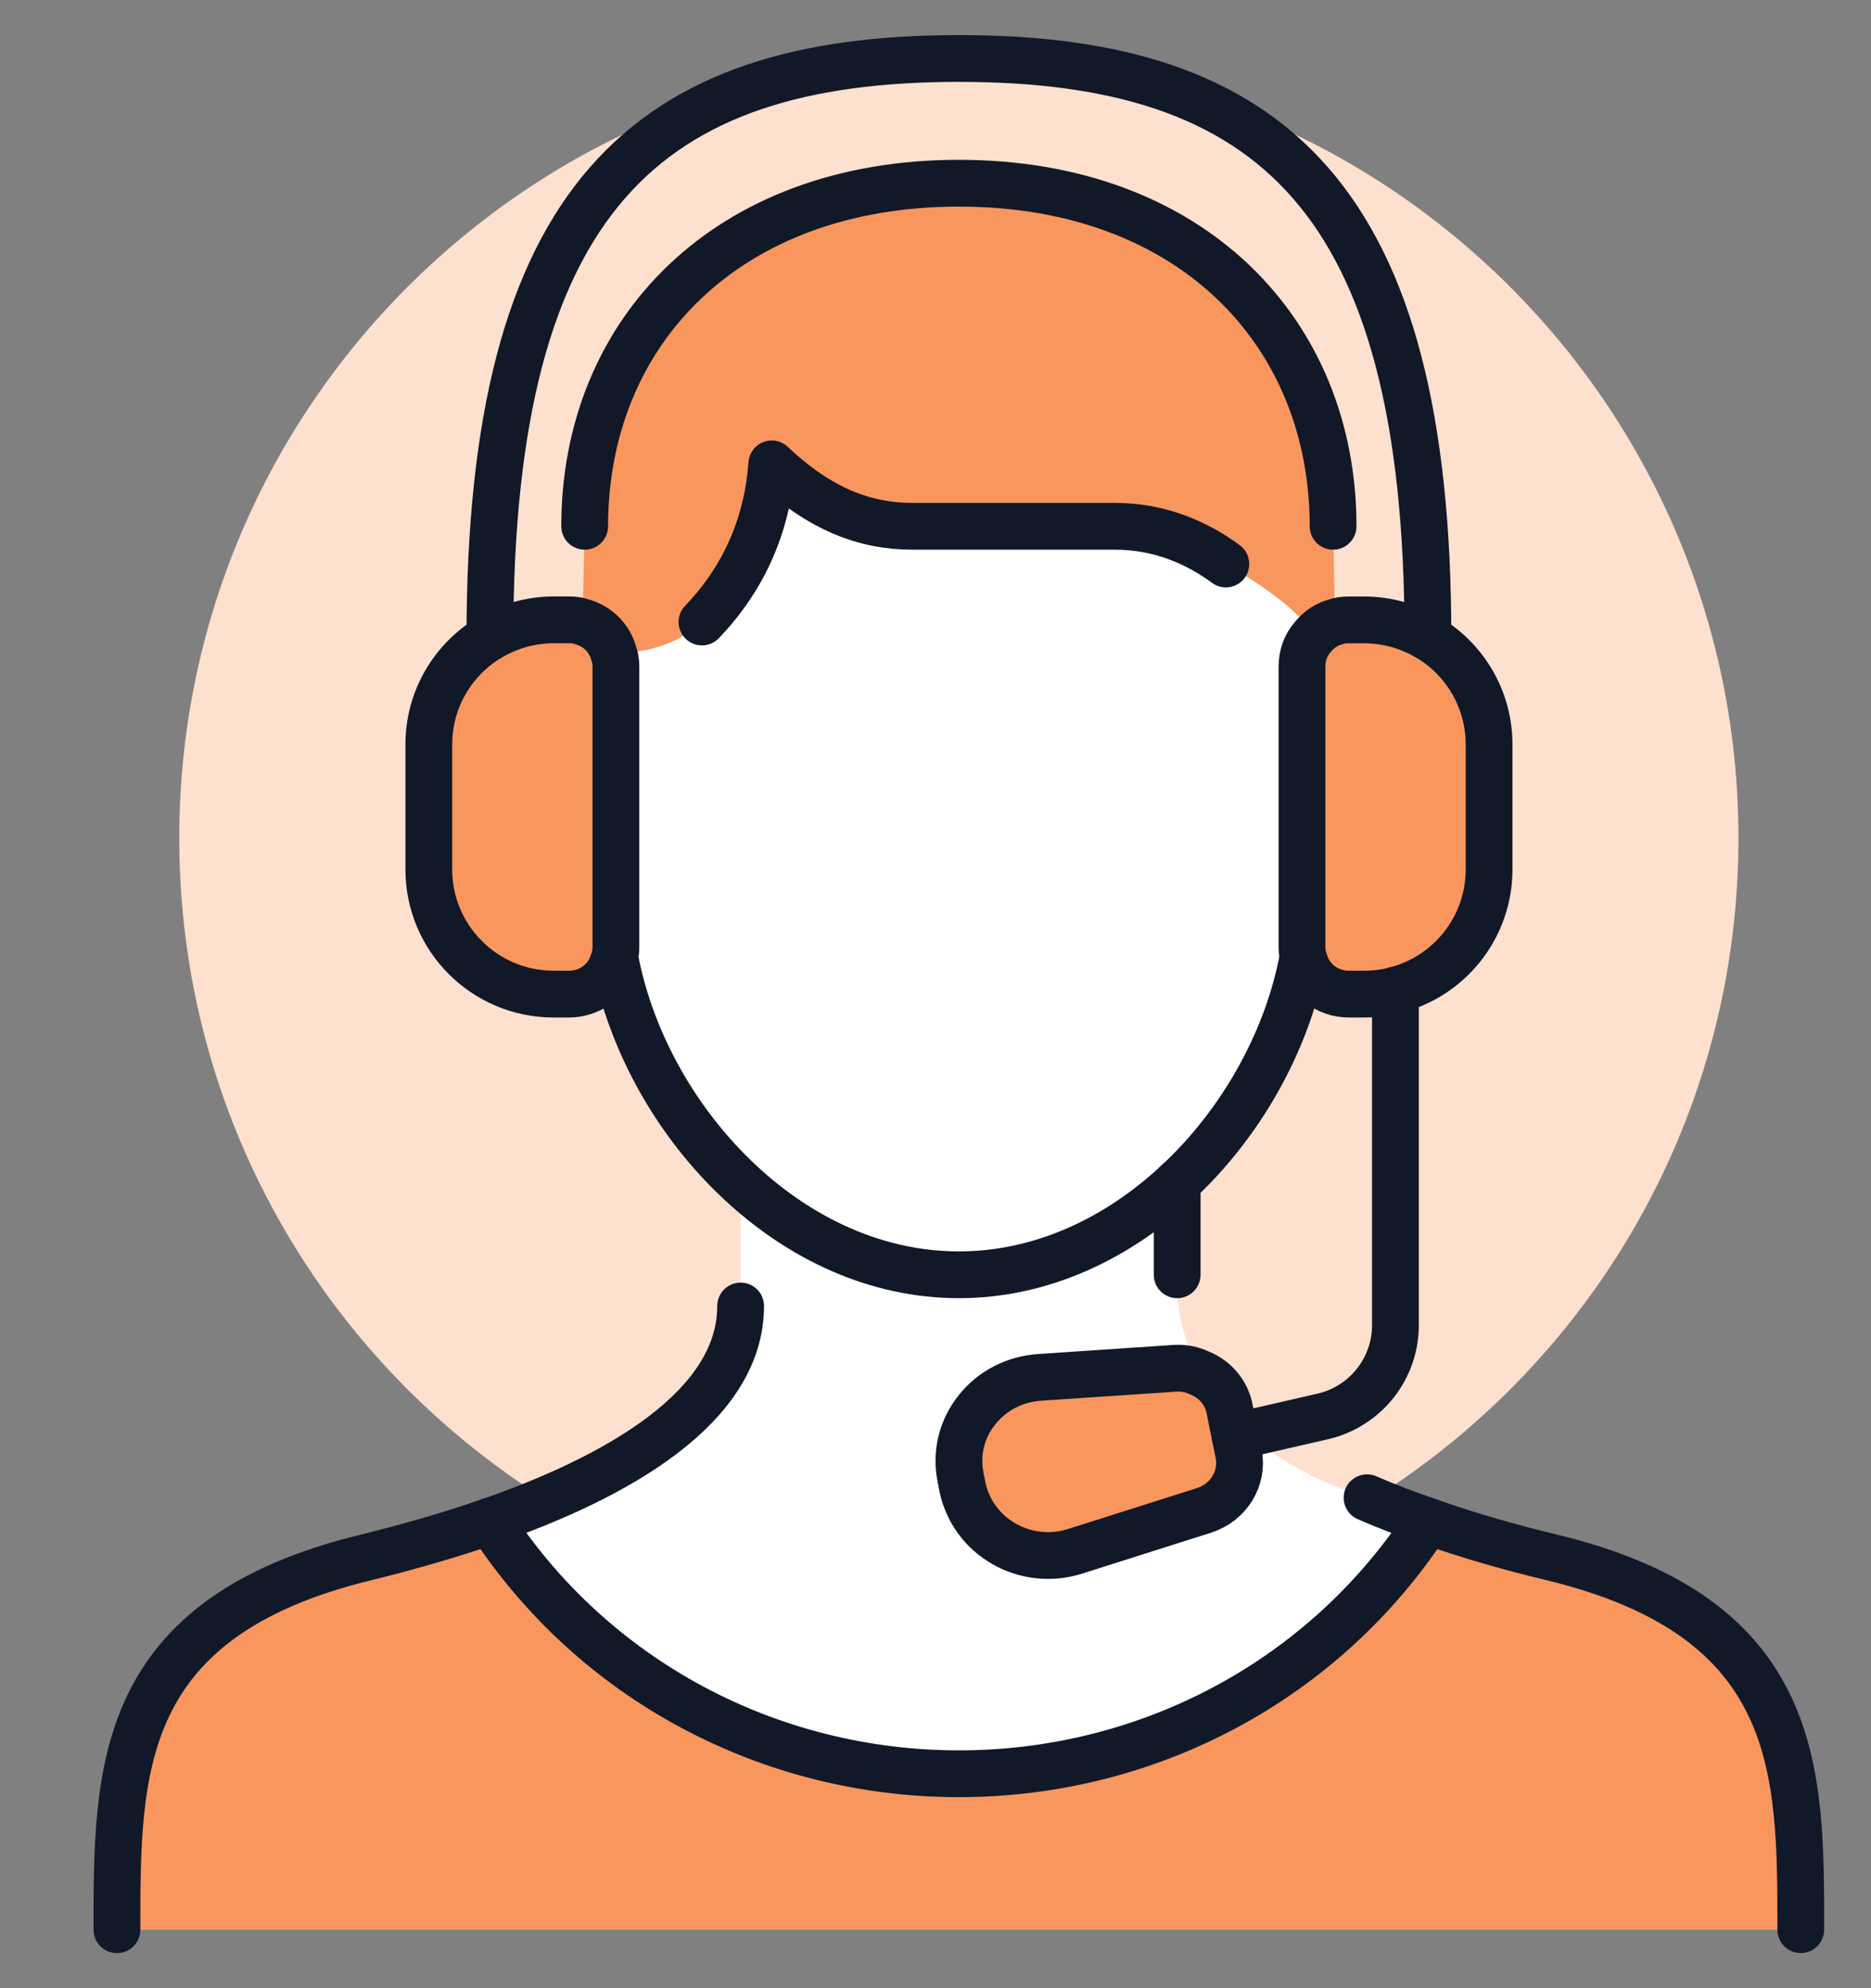
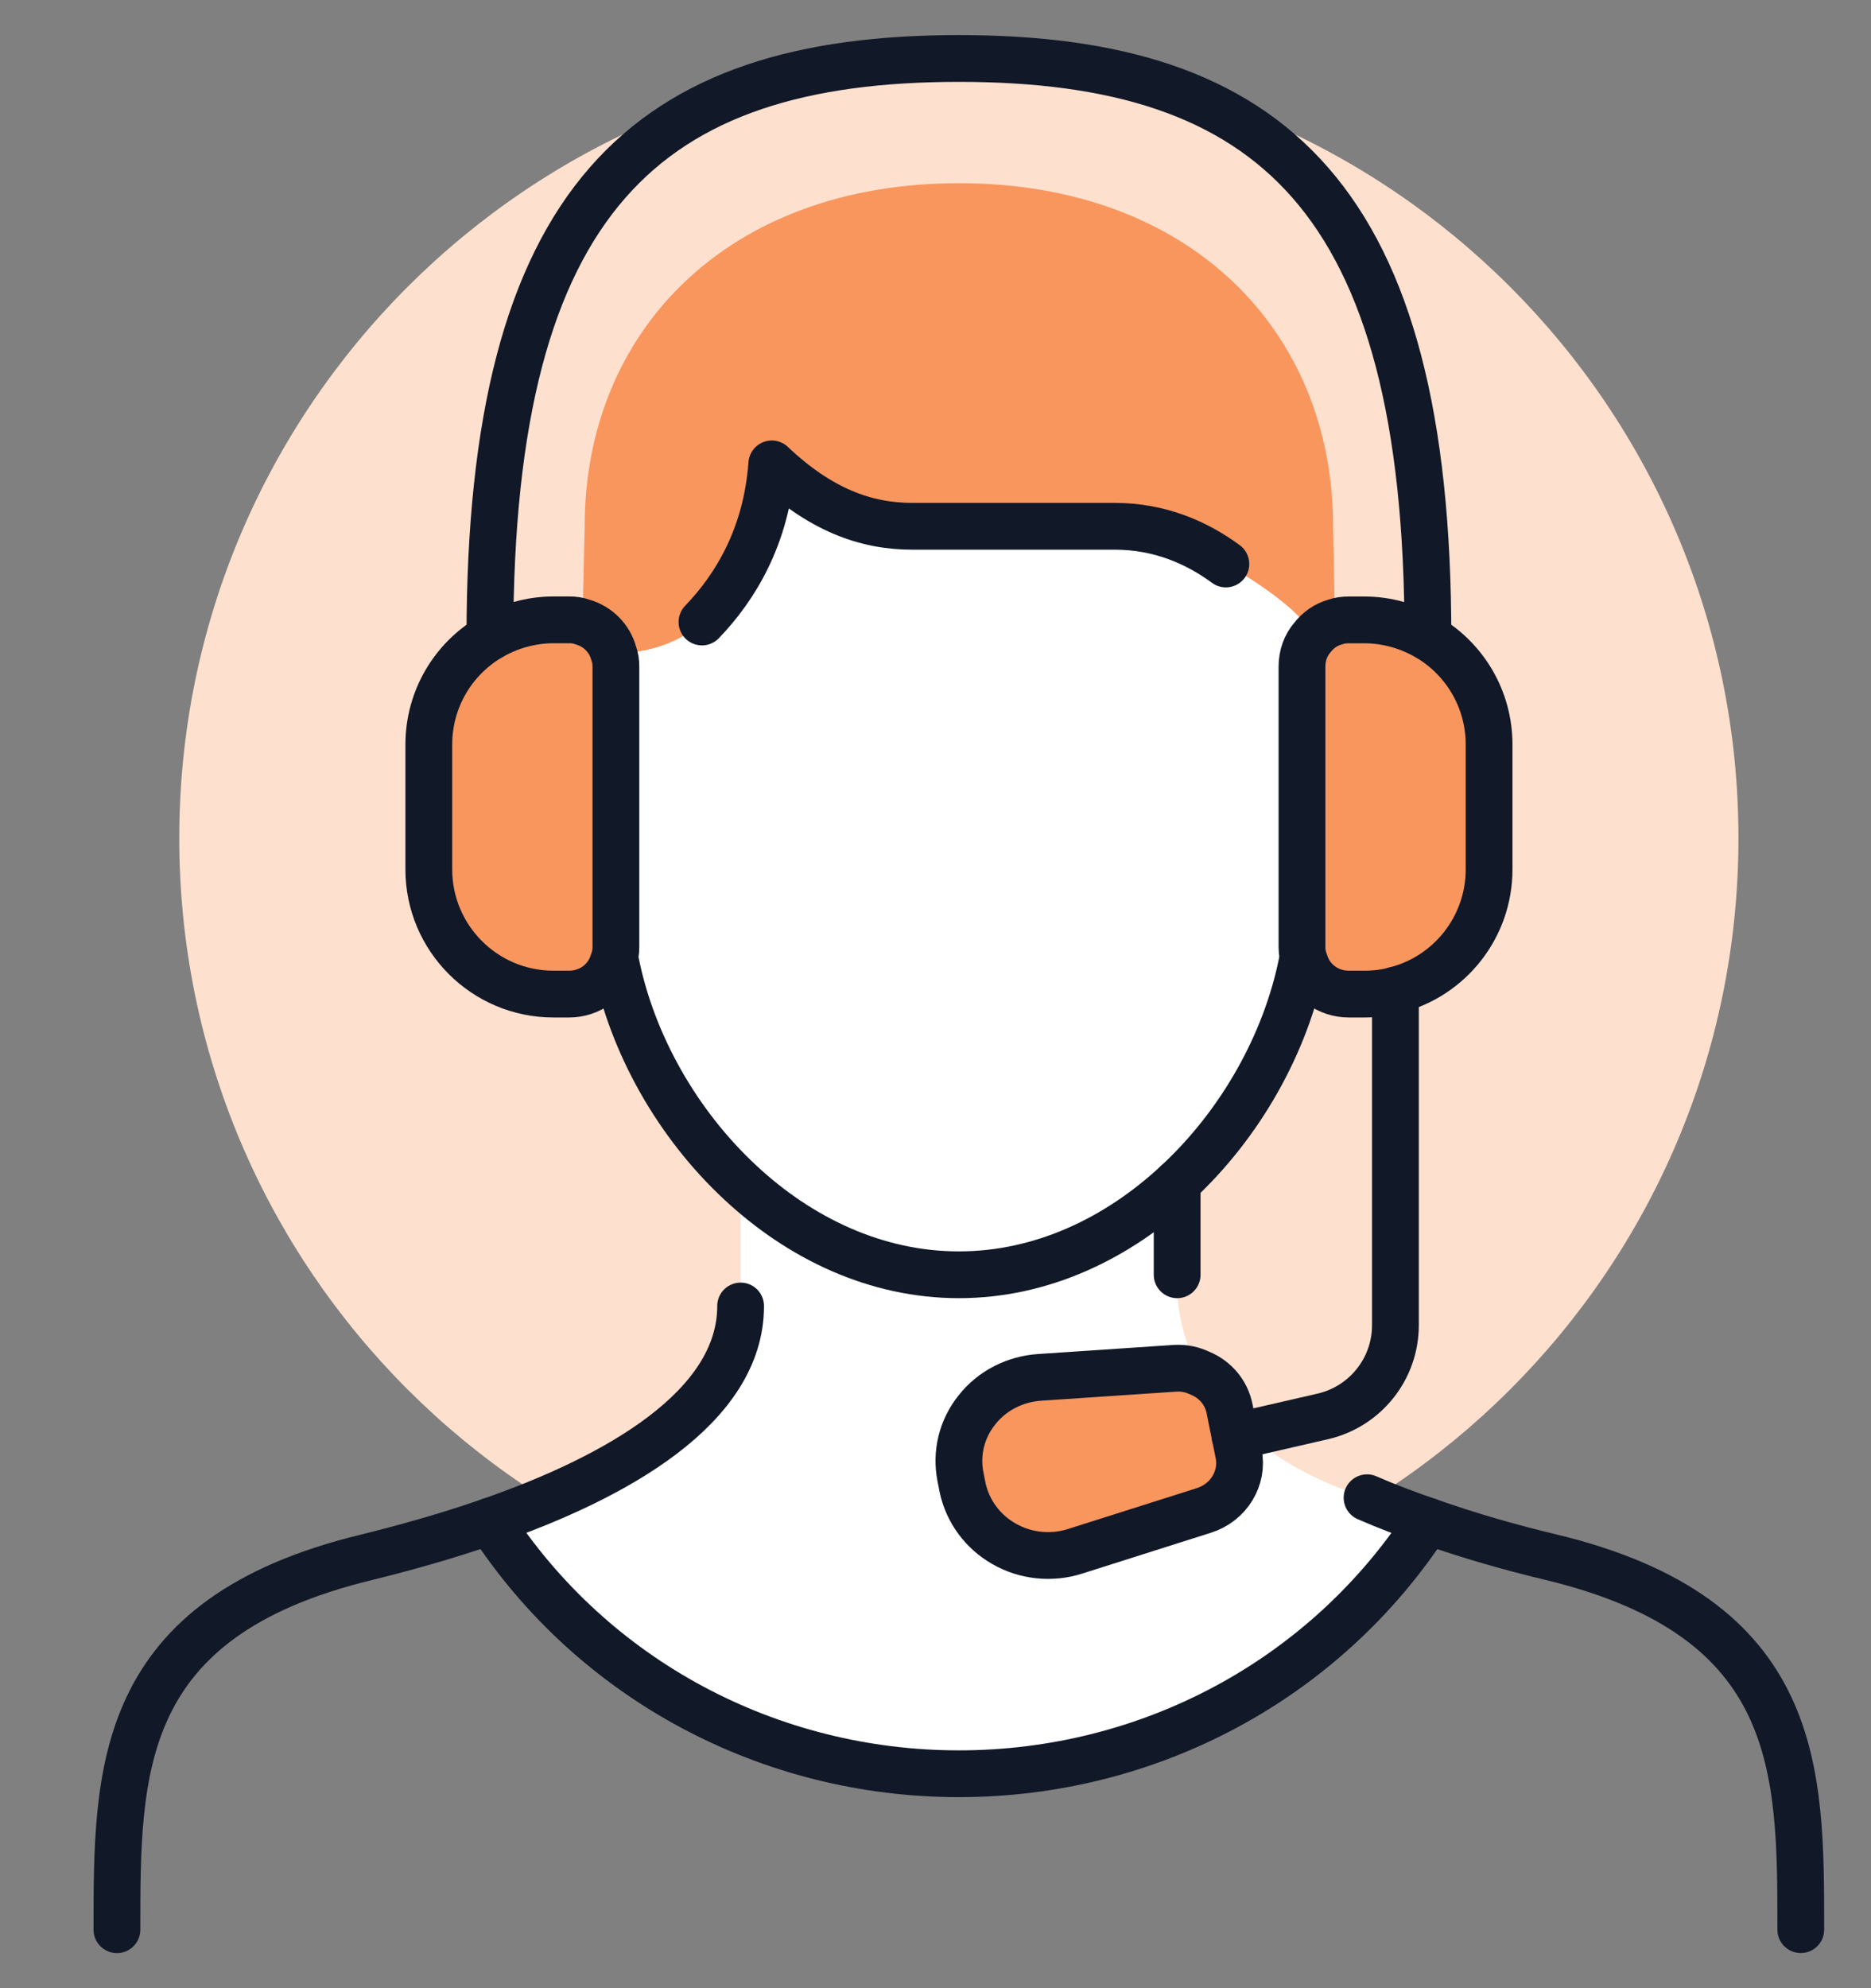
<svg xmlns="http://www.w3.org/2000/svg" width="32" height="34" viewBox="0 0 32 34" fill="none">
  <rect x="0" y="0" width="32" height="34" fill="#808080" stroke="none" />
  <path d="M16.4 27.667C23.764 27.667 29.733 21.697 29.733 14.333C29.733 6.97 23.764 1 16.4 1C9.036 1 3.066 6.97 3.066 14.333C3.066 21.697 9.036 27.667 16.4 27.667Z" fill="#FEE0CE" />
-   <path d="M26.533 26.632C30.816 27.667 30.8 30.281 30.8 33H2C2 30.28 1.989 27.667 6.267 26.632C6.912 26.472 7.648 26.269 8.379 26.014C10.144 28.734 13.163 30.334 16.4 30.334C19.637 30.334 22.656 28.734 24.421 26.014C25.157 26.275 25.888 26.477 26.533 26.632Z" fill="#F8965E" />
  <path d="M25.468 12.733V14.867C25.468 15.859 24.79 16.696 23.868 16.931C23.697 16.979 23.521 17 23.334 17H23.068C22.71 17 22.412 16.771 22.316 16.451C22.284 16.371 22.268 16.285 22.268 16.2V11.4C22.268 11.208 22.332 11.032 22.449 10.899C22.545 10.776 22.678 10.681 22.833 10.638C22.908 10.611 22.988 10.601 23.068 10.601H23.334C23.729 10.601 24.102 10.713 24.422 10.899C25.052 11.273 25.468 11.955 25.468 12.734V12.733Z" fill="#F8965E" />
  <path d="M23.382 25.613C23.723 25.762 24.075 25.895 24.422 26.013C22.656 28.733 19.638 30.333 16.4 30.333C13.163 30.333 10.144 28.733 8.379 26.013C10.528 25.267 12.667 24.072 12.667 22.333V20.227C13.686 21.176 14.982 21.8 16.4 21.8C17.819 21.8 19.115 21.176 20.134 20.227V21.8C20.134 21.8 20.048 22.584 20.528 23.485C20.395 23.421 20.251 23.389 20.096 23.4L17.787 23.555C17.36 23.581 16.966 23.784 16.71 24.109C16.448 24.435 16.347 24.851 16.427 25.256L16.464 25.443C16.55 25.843 16.806 26.195 17.174 26.403C17.536 26.611 17.979 26.659 18.384 26.531L20.587 25.832C21.014 25.699 21.27 25.277 21.184 24.857L21.126 24.569L21.35 24.515C21.819 24.937 22.475 25.326 23.382 25.614V25.613Z" fill="white" />
  <path d="M22.8 9L22.832 10.637C22.678 10.68 22.544 10.776 22.448 10.898C22.315 10.397 20.966 9.645 20.966 9.645C20.475 9.282 19.84 8.999 19.067 8.999H15.6C14.806 8.999 14.027 8.717 13.2 7.933C13.11 9.17 12.576 10.045 12.006 10.637C12.006 10.637 11.531 11.17 10.496 11.175C10.427 10.914 10.224 10.711 9.963 10.637L10 8.999C10 5.666 12.443 3.133 16.4 3.133C20.358 3.133 22.8 5.666 22.8 8.999V9Z" fill="#F8965E" />
  <path d="M22.314 16.451L22.266 16.467C21.988 17.843 21.22 19.219 20.132 20.227C19.114 21.176 17.818 21.8 16.399 21.8C14.98 21.8 13.684 21.176 12.666 20.227C11.578 19.219 10.81 17.843 10.532 16.467L10.484 16.451C10.516 16.371 10.532 16.285 10.532 16.2V11.4C10.532 11.32 10.522 11.245 10.495 11.176C11.53 11.171 12.004 10.637 12.004 10.637C12.575 10.045 13.108 9.171 13.199 7.933C14.026 8.717 14.804 9 15.599 9H19.066C19.839 9 20.474 9.283 20.964 9.645C20.964 9.645 22.314 10.397 22.447 10.899C22.33 11.032 22.266 11.208 22.266 11.4V16.2C22.266 16.285 22.282 16.371 22.314 16.451Z" fill="white" />
  <path d="M21.184 24.856C21.27 25.277 21.014 25.698 20.587 25.831L18.384 26.53C17.979 26.658 17.536 26.61 17.174 26.402C16.806 26.194 16.55 25.842 16.464 25.442L16.427 25.255C16.347 24.849 16.448 24.434 16.71 24.109C16.966 23.783 17.36 23.581 17.787 23.554L20.096 23.399C20.251 23.389 20.395 23.421 20.528 23.485C20.656 23.73 20.827 23.981 21.056 24.231L21.126 24.568L21.184 24.856Z" fill="#F8965E" />
  <path d="M10.534 11.4V16.2C10.534 16.285 10.518 16.371 10.486 16.451C10.39 16.771 10.091 17 9.734 17H9.467C8.289 17 7.334 16.045 7.334 14.867V12.733C7.334 11.955 7.75 11.272 8.379 10.899C8.699 10.712 9.073 10.6 9.467 10.6H9.734C9.814 10.6 9.889 10.611 9.963 10.637C10.225 10.712 10.427 10.915 10.497 11.176C10.524 11.245 10.534 11.32 10.534 11.4Z" fill="#F8965E" />
  <path d="M24.422 10.899C25.052 11.272 25.468 11.955 25.468 12.733V14.867C25.468 15.859 24.79 16.696 23.868 16.931C23.697 16.979 23.521 17 23.334 17H23.068C22.71 17 22.412 16.771 22.316 16.451C22.284 16.371 22.268 16.285 22.268 16.2V11.4C22.268 11.208 22.332 11.032 22.449 10.899C22.545 10.776 22.678 10.681 22.833 10.638C22.908 10.611 22.988 10.601 23.068 10.601H23.334C23.729 10.601 24.102 10.713 24.422 10.899V10.899Z" stroke="#111827" stroke-width="0.8" stroke-linecap="round" stroke-linejoin="round" />
  <path d="M8.379 10.899C7.75 11.272 7.334 11.955 7.334 12.733V14.867C7.334 16.045 8.289 17 9.467 17H9.734C10.091 17 10.39 16.771 10.486 16.451C10.518 16.371 10.534 16.285 10.534 16.2V11.4C10.534 11.32 10.523 11.245 10.497 11.176C10.427 10.915 10.225 10.712 9.963 10.637C9.889 10.61 9.815 10.6 9.734 10.6H9.467C9.073 10.6 8.699 10.712 8.379 10.899Z" stroke="#111827" stroke-width="0.8" stroke-linecap="round" stroke-linejoin="round" />
  <path d="M10.533 16.467C10.81 17.843 11.579 19.219 12.666 20.227C13.685 21.176 14.981 21.8 16.4 21.8C17.819 21.8 19.114 21.176 20.133 20.227C21.221 19.219 21.989 17.843 22.267 16.467" stroke="#111827" stroke-width="0.8" stroke-linecap="round" stroke-linejoin="round" />
-   <path d="M10 9C10 5.667 12.443 3.133 16.4 3.133C20.357 3.133 22.8 5.667 22.8 9" stroke="#111827" stroke-width="0.8" stroke-linecap="round" stroke-linejoin="round" />
  <path d="M8.379 10.899C8.379 3.369 11.067 1 16.4 1C21.734 1 24.422 3.368 24.422 10.899" stroke="#111827" stroke-width="0.8" stroke-linecap="round" stroke-linejoin="round" />
  <path d="M12.006 10.637C12.576 10.045 13.11 9.171 13.2 7.933C14.027 8.717 14.806 9 15.601 9H19.067C19.84 9 20.475 9.283 20.966 9.645" stroke="#111827" stroke-width="0.8" stroke-linecap="round" stroke-linejoin="round" />
  <path d="M2 33C2 30.28 1.989 27.667 6.267 26.632C6.912 26.472 7.648 26.269 8.379 26.014C10.528 25.267 12.667 24.073 12.667 22.334" stroke="#111827" stroke-width="0.8" stroke-linecap="round" stroke-linejoin="round" />
  <path d="M23.381 25.613C23.722 25.762 24.074 25.895 24.421 26.013C25.157 26.274 25.887 26.477 26.533 26.631C30.816 27.666 30.799 30.28 30.799 32.999" stroke="#111827" stroke-width="0.8" stroke-linecap="round" stroke-linejoin="round" />
  <path d="M20.133 20.227V21.8" stroke="#111827" stroke-width="0.8" stroke-linecap="round" stroke-linejoin="round" />
  <path d="M21.126 24.568L21.184 24.856C21.27 25.277 21.014 25.698 20.587 25.831L18.384 26.53C17.979 26.658 17.536 26.61 17.174 26.402C16.806 26.194 16.55 25.842 16.464 25.442L16.427 25.255C16.347 24.849 16.448 24.434 16.71 24.109C16.966 23.783 17.36 23.581 17.787 23.554L20.096 23.399C20.251 23.389 20.395 23.421 20.528 23.485C20.784 23.591 20.976 23.815 21.03 24.093L21.057 24.231L21.126 24.568H21.126Z" stroke="#111827" stroke-width="0.8" stroke-linecap="round" stroke-linejoin="round" />
  <path d="M23.866 16.931V22.664C23.866 23.405 23.354 24.051 22.629 24.221L21.349 24.515L21.125 24.568" stroke="#111827" stroke-width="0.8" stroke-linecap="round" stroke-linejoin="round" />
  <path d="M24.422 26.013C22.656 28.733 19.638 30.333 16.4 30.333C13.163 30.333 10.144 28.733 8.379 26.013" stroke="#111827" stroke-width="0.8" stroke-linecap="round" stroke-linejoin="round" />
</svg>